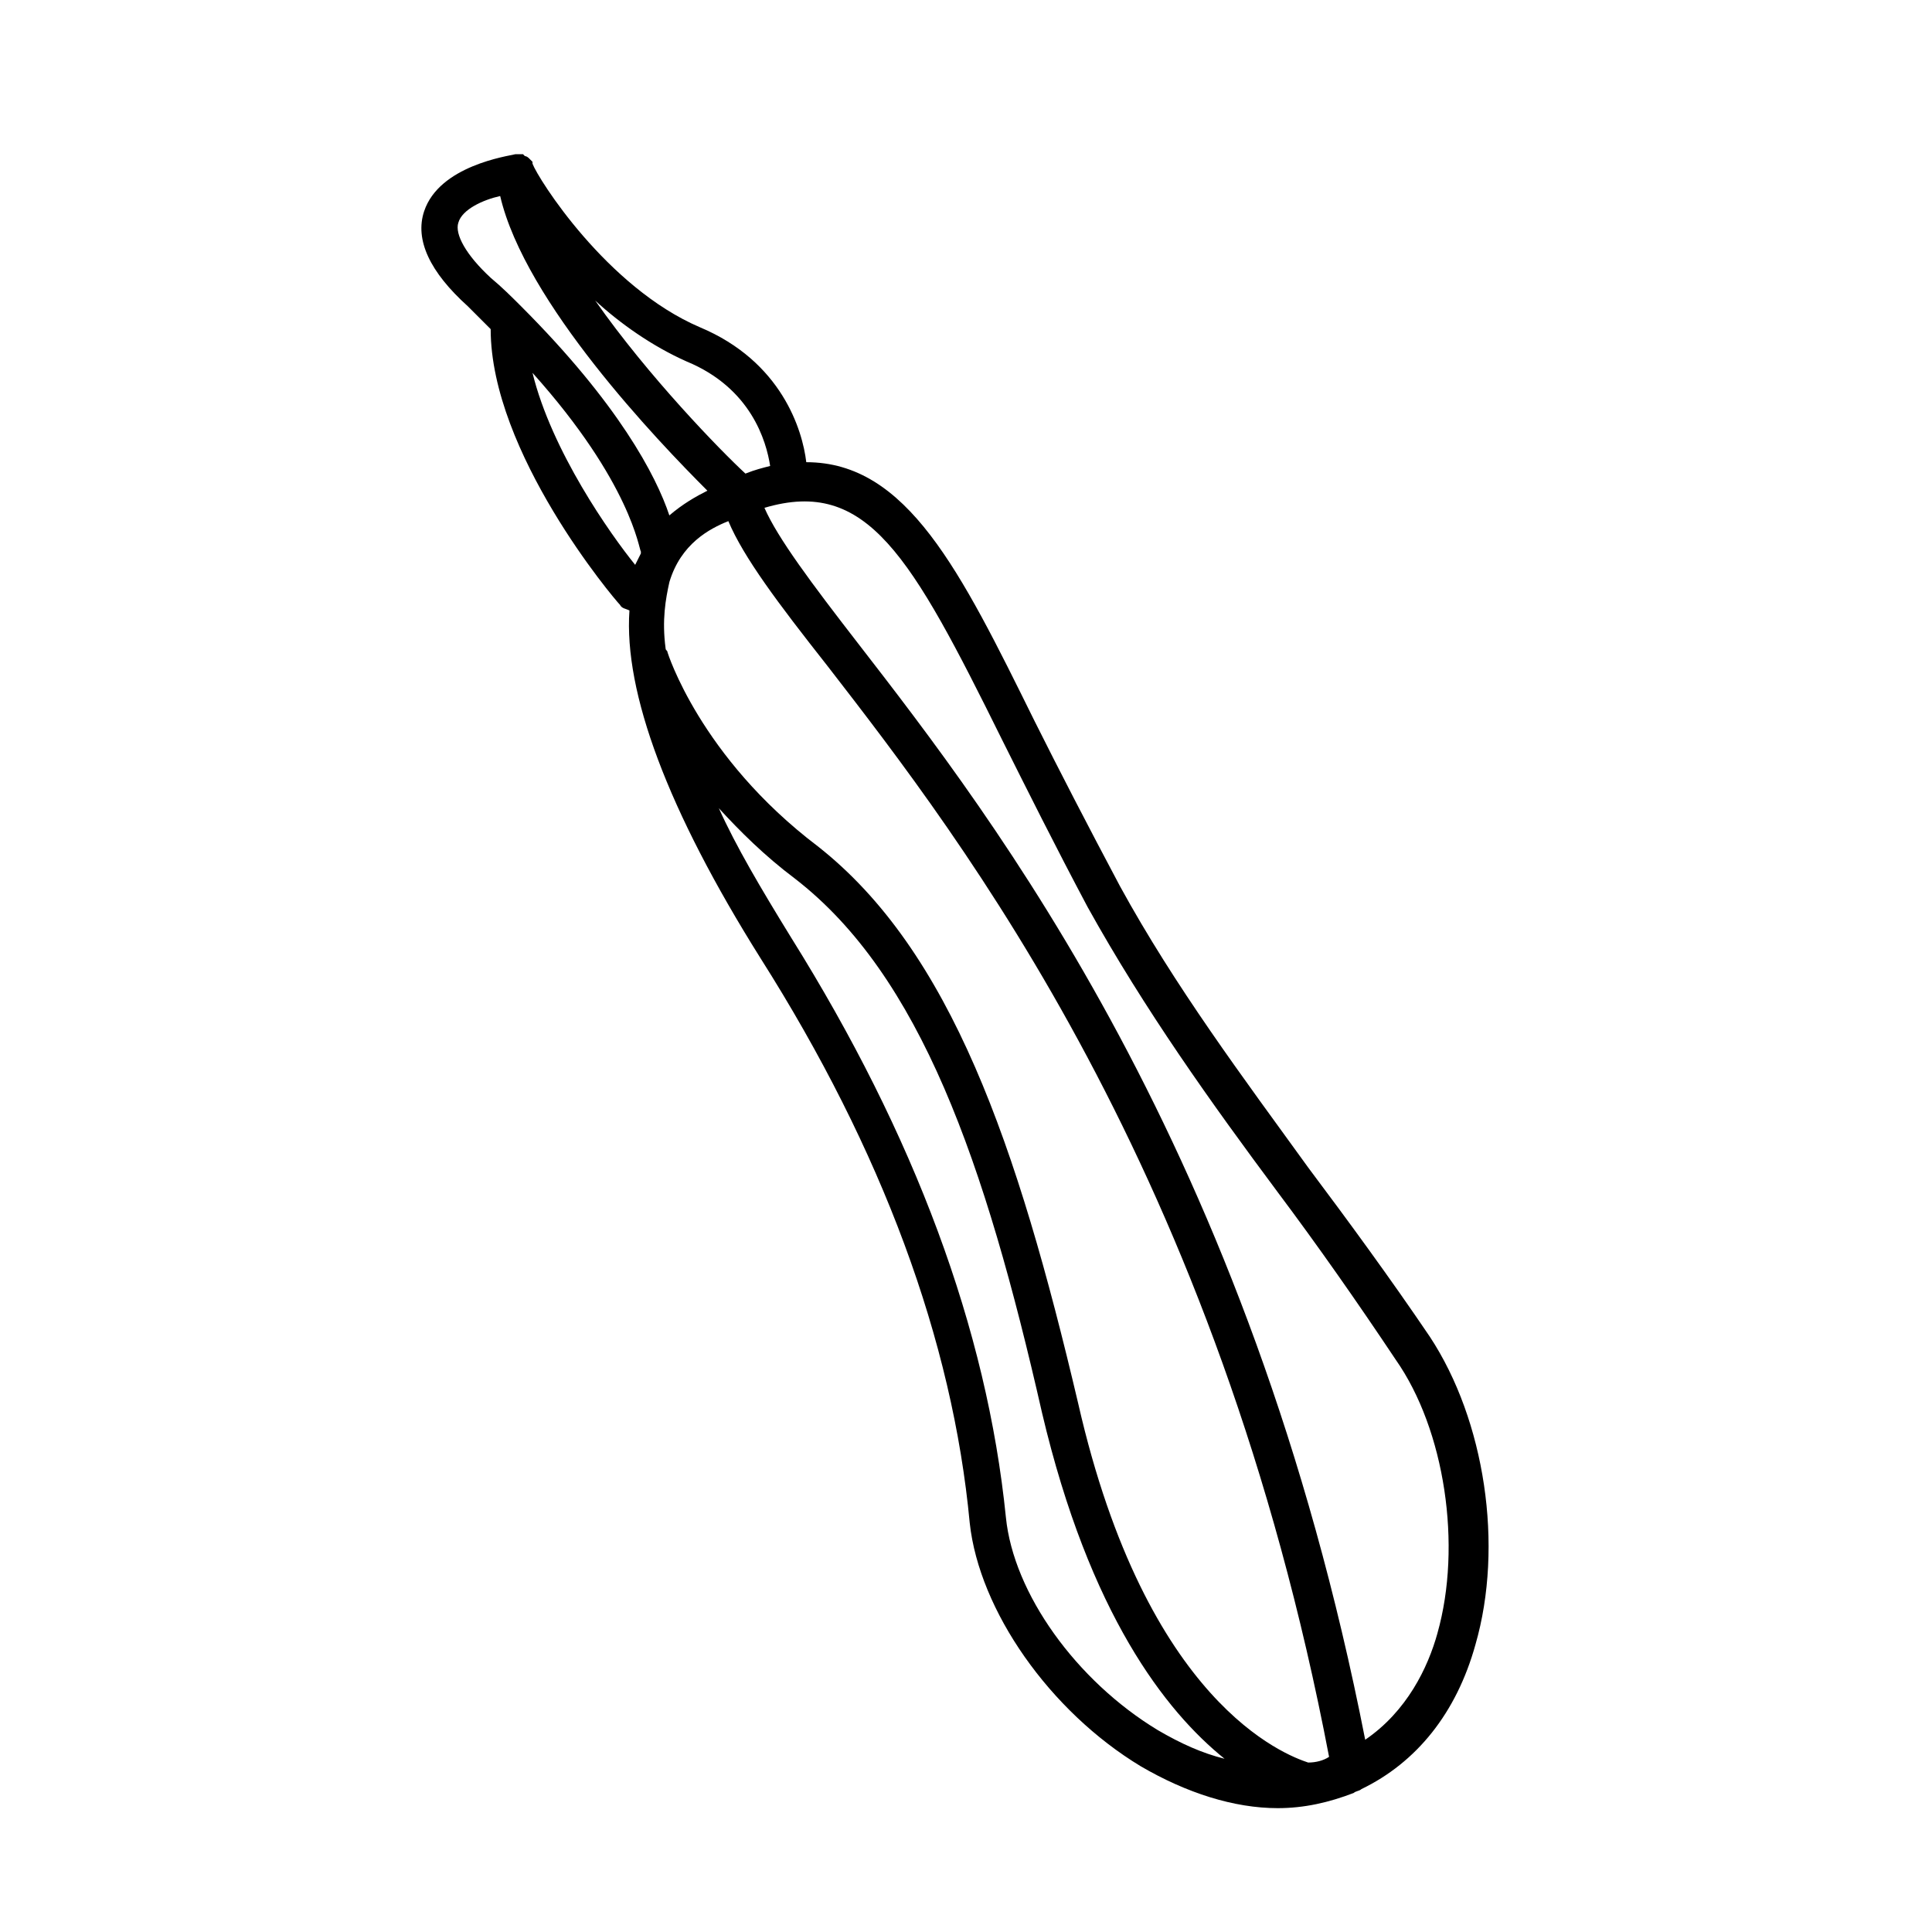
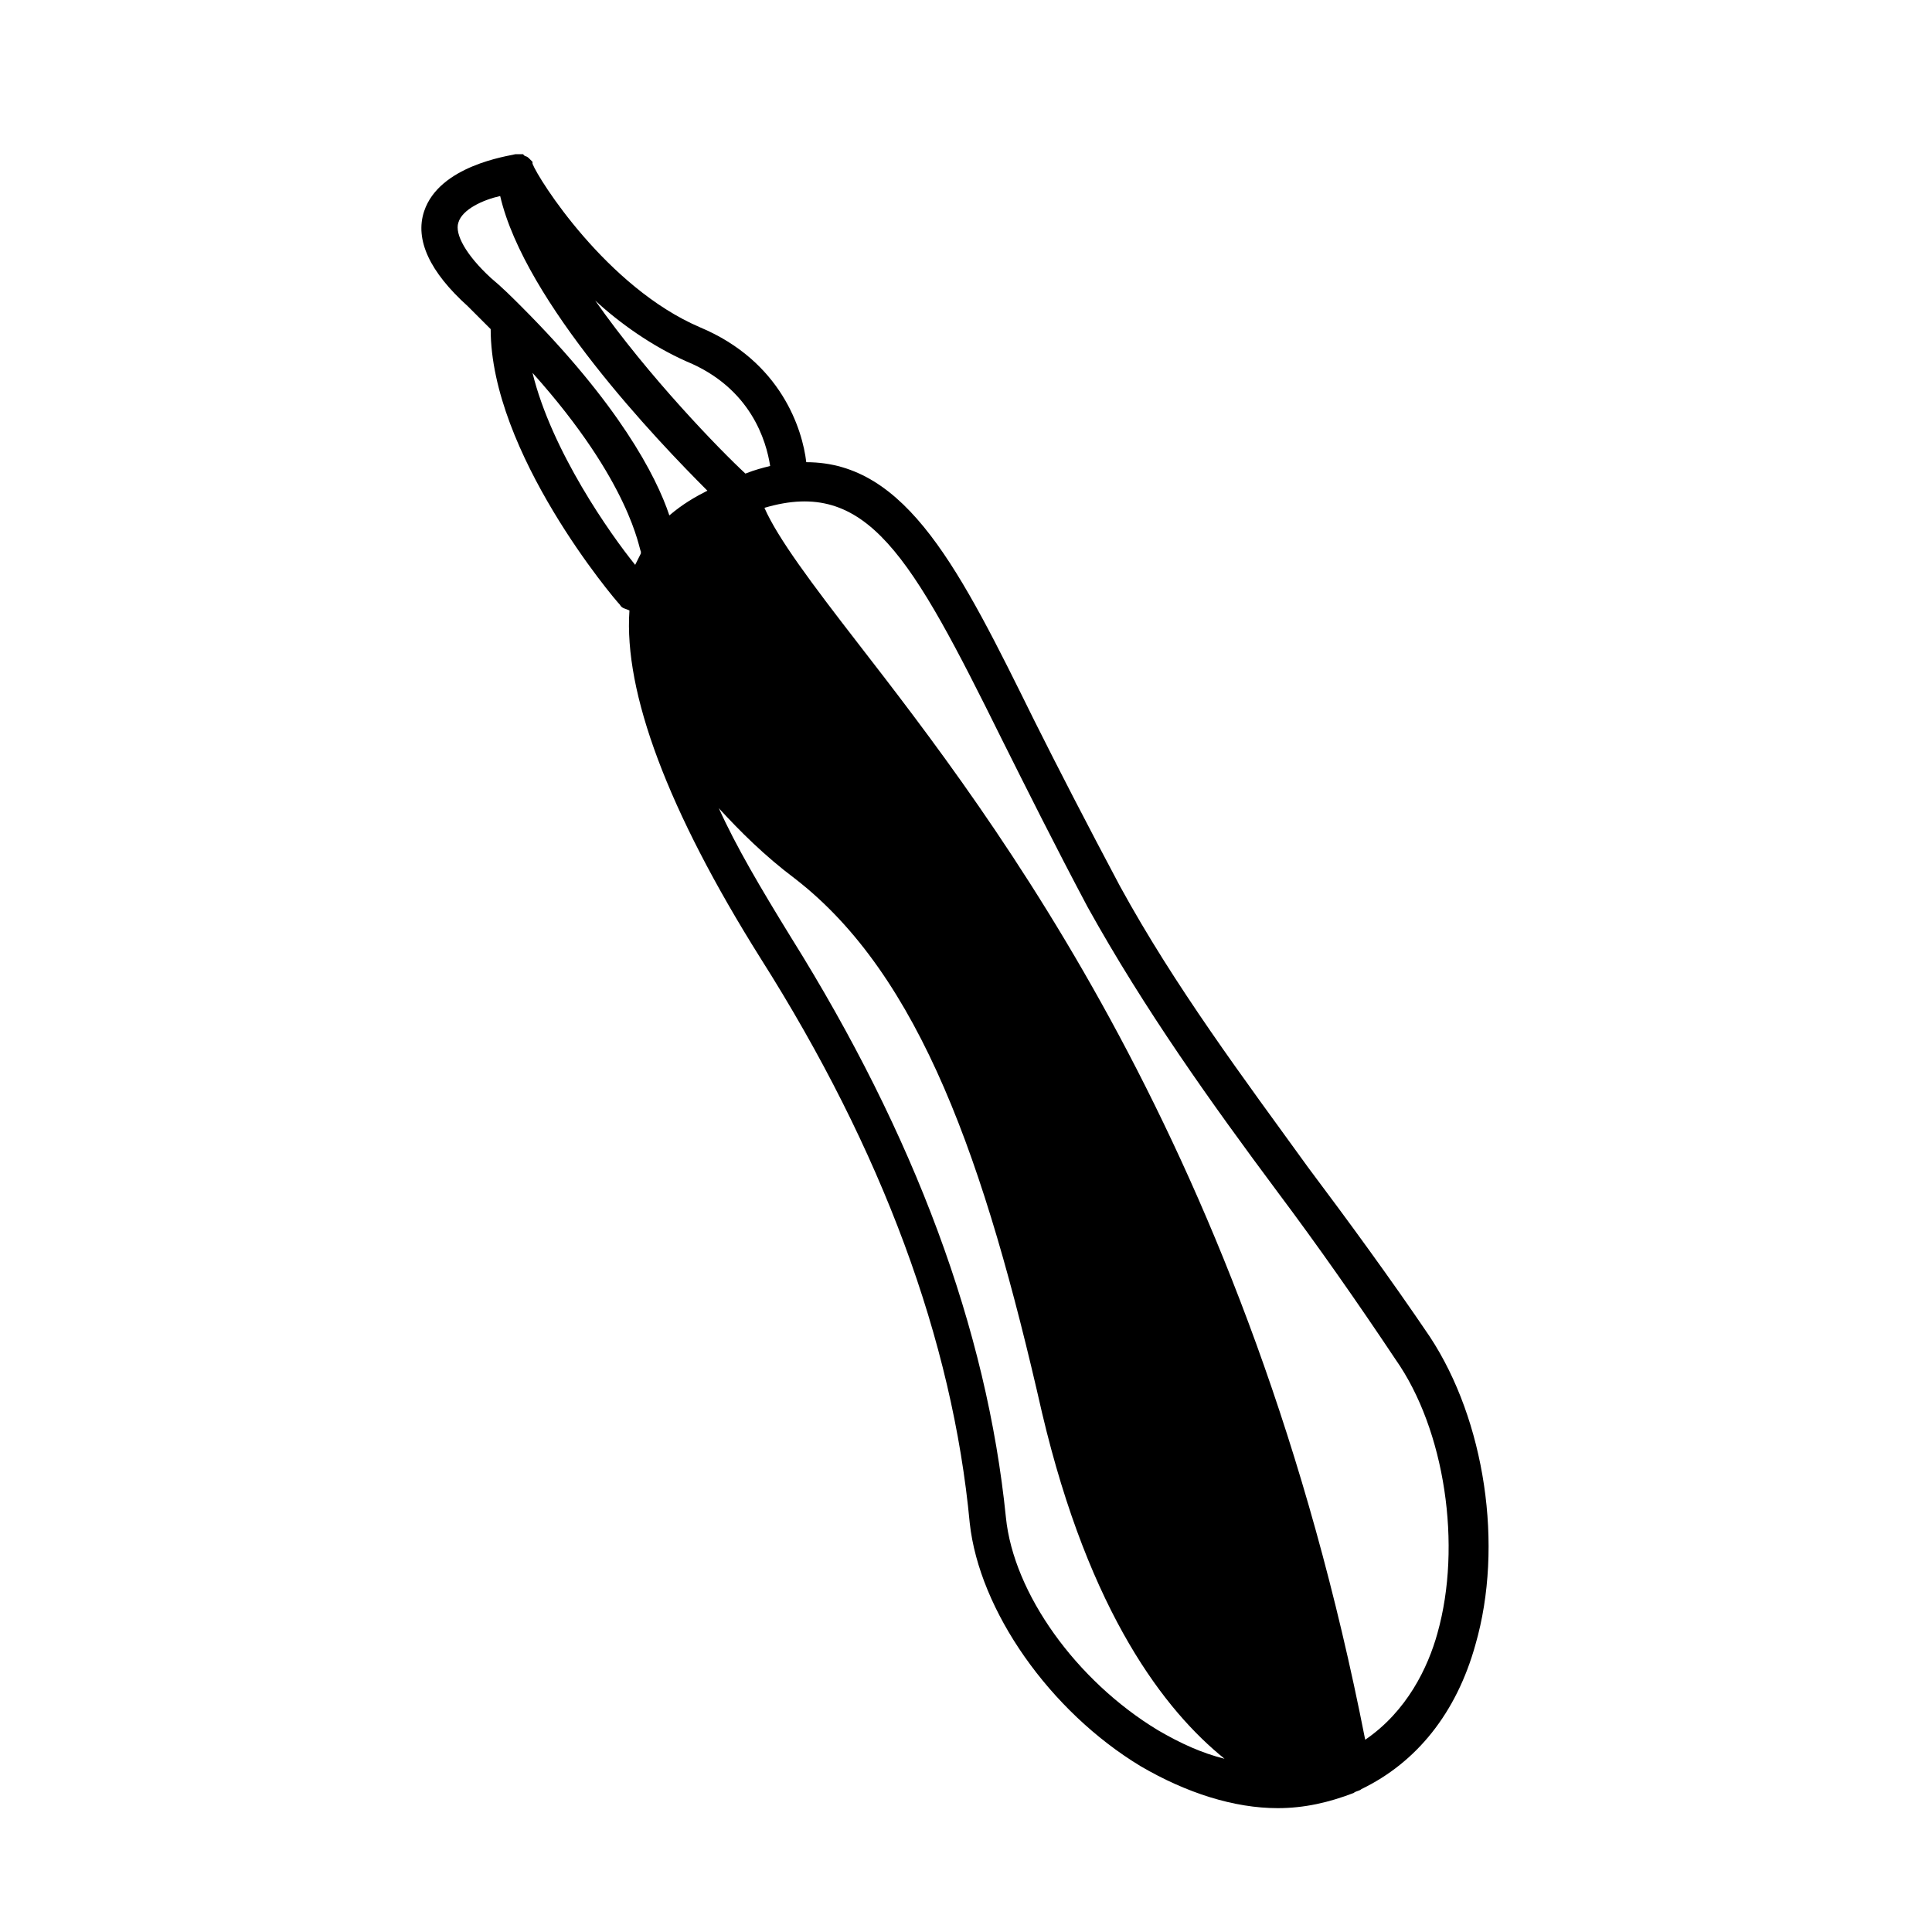
<svg xmlns="http://www.w3.org/2000/svg" fill="#000000" width="800px" height="800px" version="1.1" viewBox="144 144 512 512">
-   <path d="m490.68 453.4c-17.129-23.68-35.266-47.863-49.879-74.562-8.566-16.121-16.121-30.73-22.672-43.832-19.648-39.801-33.754-68.52-60.457-68.52-1.008-8.566-6.551-26.703-28.215-35.77-24.688-10.578-42.824-39.297-44.336-43.328v-0.504s-0.504-0.504-0.504-0.504l-0.504-0.504s-0.504-0.504-1.008-0.504l-0.504-0.504h-1.008-1.008c-2.016 0.504-20.152 3.023-24.184 15.113-2.519 7.559 1.512 16.121 11.586 25.191 2.016 2.016 4.031 4.031 6.047 6.047 0 32.746 32.746 71.539 34.258 73.051 0.504 1.008 1.512 1.008 2.519 1.512-1.512 21.664 10.078 52.898 34.762 92.195 32.242 50.883 50.883 101.27 55.418 149.63 2.519 23.176 21.16 49.879 45.344 64.488 12.09 7.055 24.688 11.082 36.273 11.082 7.055 0 13.602-1.512 20.152-4.031 0.504-0.504 1.512-0.504 2.016-1.008 14.609-7.055 25.191-20.152 30.23-38.289 7.559-26.199 2.519-59.449-12.09-81.617-10.574-15.613-21.656-30.73-32.238-44.836zm-164.75-213.62c17.129 7.055 21.16 21.16 22.168 27.711-2.016 0.504-4.031 1.008-6.551 2.016-6.551-6.047-25.695-25.695-39.801-45.848 6.551 6.047 15.117 12.094 24.184 16.121zm-43.832-14.609c-2.519-2.519-5.039-5.039-8.062-7.559-6.551-6.047-9.574-11.586-8.566-14.609 1.008-3.527 6.551-6.047 11.082-7.055 6.551 28.215 41.816 64.992 54.914 78.09-3.023 1.512-6.551 3.527-10.078 6.551-3.516-10.578-13.594-29.723-39.289-55.418zm30.23 68.52c-6.551-8.062-22.168-30.23-27.207-50.883 26.199 29.223 28.215 46.855 28.719 47.359v0.504c-0.504 1.004-1.008 2.012-1.512 3.019zm138.55 308.84c-21.664-13.098-38.289-36.273-40.305-56.426-5.039-49.879-24.184-101.27-56.93-153.66-8.062-13.098-14.609-24.184-19.145-34.258 5.543 6.047 12.09 12.594 20.152 18.641 33.25 25.695 50.383 75.066 65.496 141.57 12.594 53.402 32.746 79.098 48.367 91.691-6.047-1.516-11.59-4.035-17.637-7.559zm39.801 8.562c-6.047-2.016-42.824-15.617-60.961-95.219-16.121-68.52-33.754-119.91-69.023-147.62-31.234-23.68-39.797-51.387-39.797-51.387 0-0.504-0.504-0.504-0.504-1.008-1.008-7.559 0-13.098 1.008-17.633 3.023-10.078 10.578-14.105 15.617-16.121 4.031 9.574 13.098 21.664 26.199 38.289 36.273 46.855 103.28 133.51 133 289.19-1.512 1.004-3.527 1.508-5.543 1.508zm34.258-34.258c-2.519 9.07-8.062 20.656-19.145 28.215-30.73-156.69-98.242-243.84-134.52-290.7-12.09-15.617-21.16-27.711-24.688-35.77 27.207-8.062 38.793 12.594 62.977 61.465 6.551 13.098 14.105 28.215 22.672 44.336 15.113 27.207 32.746 51.891 50.383 75.57 10.578 14.105 21.16 29.223 31.234 44.336 13.098 18.641 17.633 49.371 11.082 72.547z" />
+   <path d="m490.68 453.4c-17.129-23.68-35.266-47.863-49.879-74.562-8.566-16.121-16.121-30.73-22.672-43.832-19.648-39.801-33.754-68.52-60.457-68.52-1.008-8.566-6.551-26.703-28.215-35.77-24.688-10.578-42.824-39.297-44.336-43.328v-0.504s-0.504-0.504-0.504-0.504l-0.504-0.504s-0.504-0.504-1.008-0.504l-0.504-0.504h-1.008-1.008c-2.016 0.504-20.152 3.023-24.184 15.113-2.519 7.559 1.512 16.121 11.586 25.191 2.016 2.016 4.031 4.031 6.047 6.047 0 32.746 32.746 71.539 34.258 73.051 0.504 1.008 1.512 1.008 2.519 1.512-1.512 21.664 10.078 52.898 34.762 92.195 32.242 50.883 50.883 101.27 55.418 149.63 2.519 23.176 21.16 49.879 45.344 64.488 12.09 7.055 24.688 11.082 36.273 11.082 7.055 0 13.602-1.512 20.152-4.031 0.504-0.504 1.512-0.504 2.016-1.008 14.609-7.055 25.191-20.152 30.23-38.289 7.559-26.199 2.519-59.449-12.09-81.617-10.574-15.613-21.656-30.73-32.238-44.836zm-164.75-213.62c17.129 7.055 21.16 21.16 22.168 27.711-2.016 0.504-4.031 1.008-6.551 2.016-6.551-6.047-25.695-25.695-39.801-45.848 6.551 6.047 15.117 12.094 24.184 16.121zm-43.832-14.609c-2.519-2.519-5.039-5.039-8.062-7.559-6.551-6.047-9.574-11.586-8.566-14.609 1.008-3.527 6.551-6.047 11.082-7.055 6.551 28.215 41.816 64.992 54.914 78.09-3.023 1.512-6.551 3.527-10.078 6.551-3.516-10.578-13.594-29.723-39.289-55.418zm30.23 68.52c-6.551-8.062-22.168-30.23-27.207-50.883 26.199 29.223 28.215 46.855 28.719 47.359v0.504c-0.504 1.004-1.008 2.012-1.512 3.019zm138.55 308.84c-21.664-13.098-38.289-36.273-40.305-56.426-5.039-49.879-24.184-101.27-56.93-153.66-8.062-13.098-14.609-24.184-19.145-34.258 5.543 6.047 12.09 12.594 20.152 18.641 33.25 25.695 50.383 75.066 65.496 141.57 12.594 53.402 32.746 79.098 48.367 91.691-6.047-1.516-11.59-4.035-17.637-7.559zm39.801 8.562zm34.258-34.258c-2.519 9.07-8.062 20.656-19.145 28.215-30.73-156.69-98.242-243.84-134.52-290.7-12.09-15.617-21.16-27.711-24.688-35.77 27.207-8.062 38.793 12.594 62.977 61.465 6.551 13.098 14.105 28.215 22.672 44.336 15.113 27.207 32.746 51.891 50.383 75.57 10.578 14.105 21.16 29.223 31.234 44.336 13.098 18.641 17.633 49.371 11.082 72.547z" />
</svg>